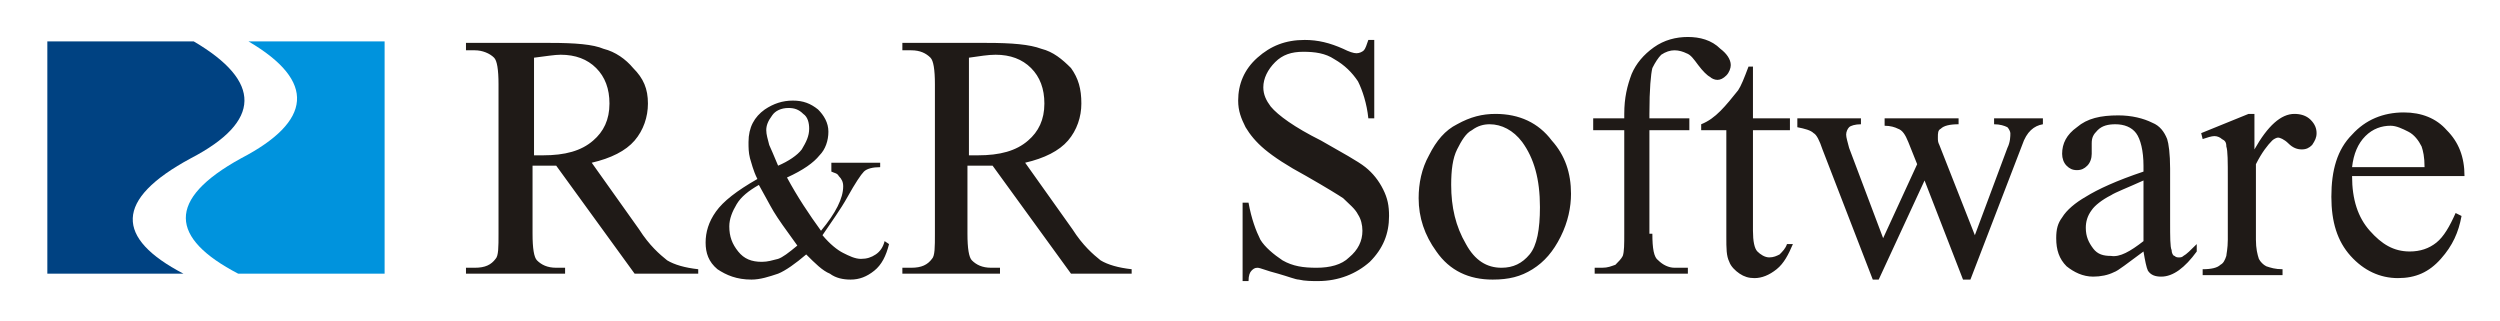
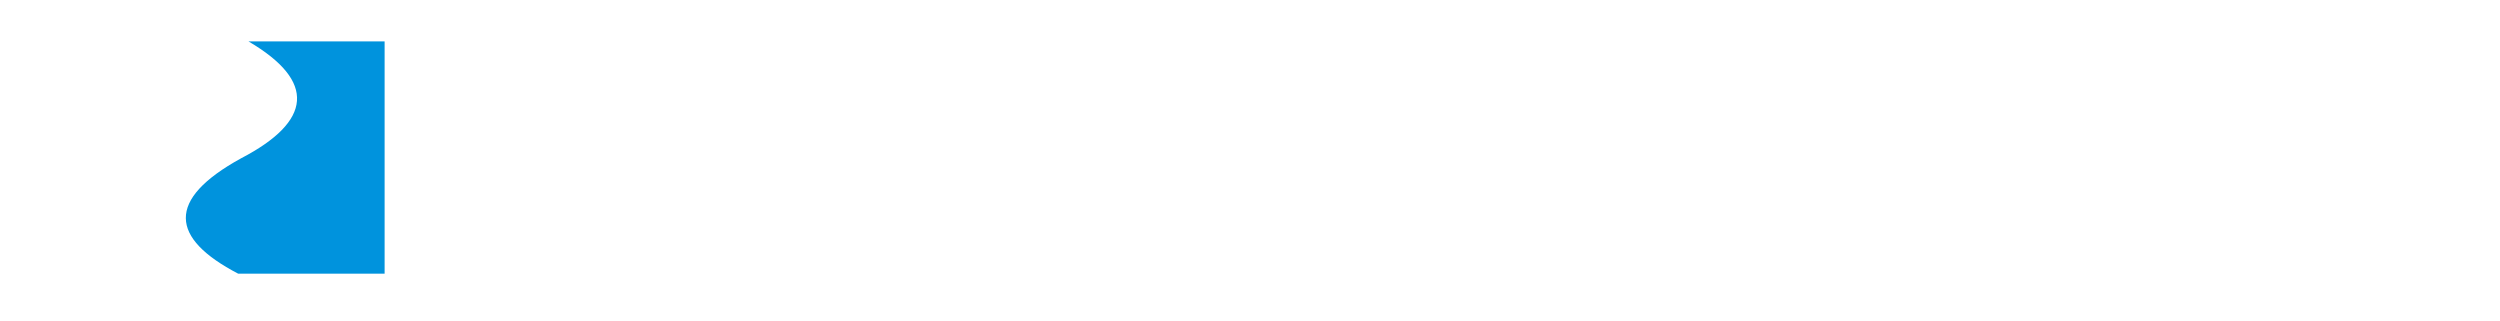
<svg xmlns="http://www.w3.org/2000/svg" version="1.1" id="Layer_1" x="0px" y="0px" viewBox="0 0 169 21.7" xml:space="preserve">
  <g>
    <path fill-rule="evenodd" clip-rule="evenodd" fill="#0093DD" d="M16.1,18.5c-4.6-2.4-4.9-5,0.2-7.8c4.8-2.5,5.1-5.2,0.5-7.9l9.2,0   v15.7L16.1,18.5z" />
-     <path fill-rule="evenodd" clip-rule="evenodd" fill="#004282" d="M12.4,18.5c-4.6-2.4-4.7-5,0.5-7.8c4.8-2.5,4.8-5.2,0.2-7.9H3.2   v15.7H12.4z" />
  </g>
-   <path fill-rule="evenodd" clip-rule="evenodd" fill="#1F1A17" d="M47.1,18.5h-4.2l-5.3-7.3c-0.4,0-0.7,0-0.9,0c-0.1,0-0.2,0-0.3,0  c-0.1,0-0.2,0-0.4,0v4.6c0,1,0.1,1.6,0.3,1.8c0.3,0.3,0.7,0.5,1.3,0.5h0.6v0.4h-6.7v-0.4h0.6c0.7,0,1.1-0.2,1.4-0.6  c0.2-0.2,0.2-0.8,0.2-1.7V5.7c0-1-0.1-1.6-0.3-1.8c-0.3-0.3-0.8-0.5-1.3-0.5h-0.6V2.9h5.7c1.7,0,2.9,0.1,3.6,0.4  c0.8,0.2,1.5,0.7,2,1.3C43.5,5.3,43.8,6,43.8,7c0,0.9-0.3,1.8-0.9,2.5c-0.6,0.7-1.6,1.2-2.9,1.5l3.2,4.5c0.7,1.1,1.4,1.7,1.9,2.1  c0.5,0.3,1.2,0.5,2.1,0.6V18.5z M36,10.5c0.2,0,0.3,0,0.4,0c0.1,0,0.2,0,0.3,0c1.5,0,2.6-0.3,3.4-1c0.7-0.6,1.1-1.4,1.1-2.5  c0-1-0.3-1.8-0.9-2.4c-0.6-0.6-1.4-0.9-2.4-0.9c-0.4,0-1,0.1-1.8,0.2V10.5z M55.9,11h3.6v0.3c-0.5,0-0.9,0.1-1.1,0.3  c-0.2,0.2-0.6,0.8-1.1,1.7c-0.5,0.9-1.1,1.7-1.7,2.6c0.5,0.6,1,1,1.4,1.2c0.4,0.2,0.8,0.4,1.2,0.4c0.4,0,0.7-0.1,1-0.3  c0.3-0.2,0.5-0.5,0.6-0.9l0.3,0.2c-0.2,0.8-0.5,1.4-1,1.8c-0.5,0.4-1,0.6-1.6,0.6c-0.5,0-1-0.1-1.4-0.4c-0.5-0.2-1-0.7-1.6-1.3  c-0.7,0.6-1.4,1.1-1.9,1.3c-0.6,0.2-1.2,0.4-1.8,0.4c-1,0-1.7-0.3-2.3-0.7c-0.6-0.5-0.8-1.1-0.8-1.8c0-0.7,0.2-1.4,0.7-2.1  c0.5-0.7,1.4-1.4,2.8-2.2c-0.3-0.6-0.4-1.1-0.5-1.4c-0.1-0.4-0.1-0.7-0.1-1.1c0-1,0.4-1.7,1.1-2.2c0.6-0.4,1.2-0.6,1.9-0.6  c0.7,0,1.2,0.2,1.7,0.6c0.4,0.4,0.7,0.9,0.7,1.5c0,0.6-0.2,1.2-0.6,1.6c-0.4,0.5-1.1,1-2.2,1.5c0.7,1.3,1.5,2.5,2.3,3.6  c1-1.2,1.5-2.2,1.5-3c0-0.3-0.1-0.5-0.3-0.7c-0.1-0.2-0.3-0.2-0.5-0.3V11z M52.6,11.2c0.7-0.3,1.3-0.7,1.6-1.1  c0.3-0.5,0.5-0.9,0.5-1.4c0-0.4-0.1-0.8-0.4-1c-0.3-0.3-0.6-0.4-1-0.4c-0.5,0-0.9,0.2-1.1,0.5c-0.3,0.4-0.4,0.7-0.4,1  c0,0.3,0.1,0.6,0.2,1C52.1,10,52.3,10.5,52.6,11.2 M53.9,16.6c-0.8-1.1-1.3-1.8-1.6-2.3c-0.3-0.5-0.6-1.1-1-1.8  c-0.7,0.4-1.2,0.8-1.5,1.3c-0.3,0.5-0.5,1-0.5,1.5c0,0.7,0.2,1.2,0.6,1.7c0.4,0.5,0.9,0.7,1.6,0.7c0.4,0,0.7-0.1,1.1-0.2  C52.9,17.4,53.3,17.1,53.9,16.6 M76.5,18.5h-4.1l-5.3-7.3c-0.4,0-0.7,0-1,0c-0.1,0-0.2,0-0.3,0c-0.1,0-0.2,0-0.4,0v4.6  c0,1,0.1,1.6,0.3,1.8c0.3,0.3,0.7,0.5,1.3,0.5h0.6v0.4H61v-0.4h0.6c0.7,0,1.1-0.2,1.4-0.6c0.2-0.2,0.2-0.8,0.2-1.7V5.7  c0-1-0.1-1.6-0.3-1.8c-0.3-0.3-0.7-0.5-1.3-0.5H61V2.9h5.7c1.7,0,2.9,0.1,3.7,0.4c0.8,0.2,1.4,0.7,2,1.3C72.9,5.3,73.1,6,73.1,7  c0,0.9-0.3,1.8-0.9,2.5c-0.6,0.7-1.6,1.2-2.9,1.5l3.2,4.5c0.7,1.1,1.4,1.7,1.9,2.1c0.5,0.3,1.2,0.5,2.1,0.6V18.5z M65.4,10.5  c0.1,0,0.3,0,0.4,0c0.1,0,0.2,0,0.3,0c1.5,0,2.6-0.3,3.4-1c0.7-0.6,1.1-1.4,1.1-2.5c0-1-0.3-1.8-0.9-2.4c-0.6-0.6-1.4-0.9-2.4-0.9  c-0.5,0-1.1,0.1-1.8,0.2V10.5z M92.9,2.6V8h-0.4c-0.1-1-0.4-1.9-0.7-2.5c-0.4-0.6-0.9-1.1-1.6-1.5c-0.6-0.4-1.3-0.5-2.1-0.5  c-0.8,0-1.4,0.2-1.9,0.7c-0.5,0.5-0.8,1.1-0.8,1.7c0,0.5,0.2,0.9,0.5,1.3c0.5,0.6,1.6,1.4,3.4,2.3c1.4,0.8,2.5,1.4,3,1.8  c0.5,0.4,0.9,0.9,1.2,1.5c0.3,0.6,0.4,1.1,0.4,1.8c0,1.2-0.4,2.2-1.3,3.1c-0.9,0.8-2.1,1.3-3.5,1.3c-0.4,0-0.9,0-1.3-0.1  c-0.2,0-0.7-0.2-1.4-0.4c-0.8-0.2-1.2-0.4-1.4-0.4c-0.2,0-0.3,0.1-0.4,0.2c-0.1,0.1-0.2,0.3-0.2,0.7h-0.4v-5.3h0.4  c0.2,1.1,0.5,1.9,0.8,2.5c0.3,0.5,0.9,1,1.5,1.4c0.7,0.4,1.4,0.5,2.3,0.5c0.9,0,1.7-0.2,2.2-0.7c0.6-0.5,0.9-1.1,0.9-1.8  c0-0.4-0.1-0.8-0.3-1.1c-0.2-0.4-0.6-0.7-1-1.1c-0.3-0.2-1.1-0.7-2.5-1.5c-1.3-0.7-2.2-1.3-2.8-1.8c-0.6-0.5-1-1-1.3-1.5  c-0.3-0.6-0.5-1.1-0.5-1.8c0-1.1,0.4-2.1,1.3-2.9c0.9-0.8,1.9-1.2,3.2-1.2c0.9,0,1.7,0.2,2.6,0.6c0.4,0.2,0.7,0.3,0.9,0.3  c0.2,0,0.4-0.1,0.5-0.2c0.1-0.1,0.2-0.4,0.3-0.7H92.9z M101.1,7.7c1.6,0,2.9,0.6,3.8,1.8c0.9,1,1.3,2.2,1.3,3.6  c0,0.9-0.2,1.9-0.7,2.9c-0.5,1-1.1,1.7-1.9,2.2c-0.8,0.5-1.6,0.7-2.7,0.7c-1.6,0-2.9-0.6-3.8-1.9c-0.8-1.1-1.2-2.3-1.2-3.6  c0-1,0.2-2,0.7-2.9c0.5-1,1.1-1.7,1.9-2.1C99.4,7.9,100.2,7.7,101.1,7.7 M100.7,8.4c-0.4,0-0.8,0.1-1.2,0.4c-0.4,0.2-0.7,0.7-1,1.3  c-0.3,0.6-0.4,1.4-0.4,2.4c0,1.5,0.3,2.8,1,4c0.6,1.1,1.4,1.6,2.4,1.6c0.8,0,1.4-0.3,1.9-0.9c0.5-0.6,0.7-1.7,0.7-3.2  c0-1.9-0.4-3.3-1.2-4.4C102.3,8.8,101.5,8.4,100.7,8.4 M111.7,15.8c0,1,0.1,1.6,0.4,1.8c0.3,0.3,0.7,0.5,1.1,0.5h0.9v0.4h-6.3v-0.4  h0.5c0.4,0,0.6-0.1,0.9-0.2c0.2-0.2,0.4-0.4,0.5-0.6c0.1-0.3,0.1-0.8,0.1-1.5v-7h-2.1V8h2.1V7.7c0-1.1,0.2-1.9,0.5-2.7  c0.3-0.7,0.8-1.3,1.5-1.8c0.7-0.5,1.5-0.7,2.3-0.7c0.8,0,1.6,0.2,2.2,0.8c0.4,0.3,0.7,0.7,0.7,1.1c0,0.2-0.1,0.5-0.3,0.7  c-0.2,0.2-0.4,0.3-0.6,0.3c-0.2,0-0.4-0.1-0.5-0.2c-0.2-0.1-0.5-0.4-0.8-0.8c-0.3-0.4-0.5-0.7-0.8-0.8c-0.2-0.1-0.5-0.2-0.8-0.2  c-0.3,0-0.6,0.1-0.9,0.3c-0.2,0.2-0.4,0.5-0.6,0.9c-0.1,0.4-0.2,1.4-0.2,3.1V8h2.7v0.8h-2.7V15.8z M118.5,4.5V8h2.5v0.8h-2.5v6.8  c0,0.7,0.1,1.2,0.3,1.4c0.2,0.2,0.5,0.4,0.8,0.4c0.3,0,0.5-0.1,0.7-0.2c0.2-0.2,0.4-0.4,0.5-0.7h0.4c-0.3,0.7-0.6,1.3-1.1,1.7  c-0.5,0.4-1,0.6-1.5,0.6c-0.4,0-0.7-0.1-1-0.3c-0.3-0.2-0.6-0.5-0.7-0.8c-0.2-0.4-0.2-0.9-0.2-1.7V8.8H115V8.4  c0.5-0.2,0.9-0.5,1.3-0.9c0.4-0.4,0.8-0.9,1.2-1.4c0.2-0.3,0.4-0.8,0.7-1.6H118.5z M121.4,8h4.4v0.4c-0.4,0-0.7,0.1-0.8,0.2  c-0.1,0.1-0.2,0.3-0.2,0.5c0,0.2,0.1,0.5,0.2,0.9l2.3,6.1l2.3-5L129,9.6c-0.2-0.5-0.4-0.8-0.7-0.9c-0.2-0.1-0.5-0.2-0.9-0.2V8h5v0.4  c-0.6,0-1,0.1-1.2,0.3c-0.2,0.1-0.2,0.3-0.2,0.6c0,0.2,0,0.3,0.1,0.5l2.4,6.1l2.2-5.9c0.2-0.4,0.2-0.8,0.2-1c0-0.1-0.1-0.3-0.2-0.4  c-0.2-0.1-0.5-0.2-0.9-0.2V8h3.3v0.4c-0.6,0.1-1.1,0.5-1.4,1.4l-3.5,9.1h-0.5l-2.6-6.7l-3.1,6.7h-0.4l-3.4-8.8  c-0.2-0.6-0.4-1-0.6-1.1c-0.2-0.2-0.6-0.3-1.1-0.4V8z M144.9,17c-1.1,0.8-1.7,1.3-2,1.4c-0.4,0.2-0.9,0.3-1.4,0.3  c-0.7,0-1.3-0.3-1.8-0.7c-0.5-0.5-0.7-1.1-0.7-1.9c0-0.6,0.1-1,0.4-1.4c0.3-0.5,0.9-1,1.6-1.4c0.8-0.5,2.1-1.1,3.9-1.7v-0.4  c0-1-0.2-1.8-0.5-2.2c-0.3-0.4-0.8-0.6-1.4-0.6c-0.5,0-0.9,0.1-1.2,0.4c-0.3,0.3-0.4,0.5-0.4,0.9l0,0.7c0,0.3-0.1,0.6-0.3,0.8  c-0.2,0.2-0.4,0.3-0.7,0.3c-0.3,0-0.5-0.1-0.7-0.3c-0.2-0.2-0.3-0.5-0.3-0.8c0-0.7,0.3-1.3,1-1.8c0.7-0.6,1.6-0.8,2.8-0.8  c0.9,0,1.7,0.2,2.3,0.5c0.5,0.2,0.8,0.6,1,1.1c0.1,0.3,0.2,1,0.2,2v3.6c0,1,0,1.7,0.1,1.9c0,0.2,0.1,0.4,0.2,0.4  c0.1,0.1,0.2,0.1,0.3,0.1c0.1,0,0.2,0,0.3-0.1c0.2-0.1,0.5-0.4,0.9-0.8V17c-0.8,1.1-1.6,1.7-2.4,1.7c-0.4,0-0.7-0.1-0.9-0.4  C145.1,18.1,145,17.6,144.9,17 M144.9,16.3v-4.1c-1.1,0.5-1.9,0.8-2.2,1c-0.6,0.3-1.1,0.7-1.3,1c-0.3,0.4-0.4,0.8-0.4,1.2  c0,0.6,0.2,1,0.5,1.4c0.3,0.4,0.7,0.5,1.2,0.5C143.3,17.4,144,17,144.9,16.3 M152.4,7.7v2.4c0.9-1.6,1.8-2.4,2.7-2.4  c0.4,0,0.8,0.1,1.1,0.4c0.3,0.3,0.4,0.6,0.4,0.9c0,0.3-0.1,0.5-0.3,0.8c-0.2,0.2-0.4,0.3-0.7,0.3c-0.3,0-0.6-0.1-0.9-0.4  c-0.3-0.3-0.6-0.4-0.7-0.4c-0.1,0-0.3,0.1-0.4,0.2c-0.3,0.3-0.7,0.8-1.1,1.6v5.1c0,0.6,0.1,1,0.2,1.3c0.1,0.2,0.3,0.4,0.5,0.5  c0.3,0.1,0.6,0.2,1.1,0.2v0.4h-5.4v-0.4c0.6,0,1-0.1,1.2-0.3c0.2-0.1,0.3-0.3,0.4-0.6c0-0.1,0.1-0.5,0.1-1.1v-4.1  c0-1.2,0-1.9-0.1-2.2c0-0.3-0.1-0.4-0.3-0.5c-0.1-0.1-0.3-0.2-0.5-0.2c-0.2,0-0.5,0.1-0.8,0.2L148.8,9l3.2-1.3H152.4z M159,11.9  c0,1.6,0.4,2.8,1.2,3.7c0.8,0.9,1.6,1.4,2.7,1.4c0.7,0,1.3-0.2,1.8-0.6c0.5-0.4,0.9-1.1,1.3-2l0.4,0.2c-0.2,1.1-0.6,2-1.4,2.9  c-0.8,0.9-1.7,1.3-2.9,1.3c-1.2,0-2.3-0.5-3.2-1.5c-0.9-1-1.3-2.3-1.3-4c0-1.8,0.4-3.2,1.4-4.2c0.9-1,2.1-1.5,3.5-1.5  c1.2,0,2.2,0.4,2.9,1.2c0.8,0.8,1.2,1.8,1.2,3.1H159z M159,11.3h4.9c0-0.7-0.1-1.1-0.2-1.4c-0.2-0.4-0.5-0.8-0.9-1  c-0.4-0.2-0.8-0.4-1.2-0.4c-0.6,0-1.2,0.2-1.7,0.7C159.4,9.7,159.1,10.4,159,11.3" />
</svg>